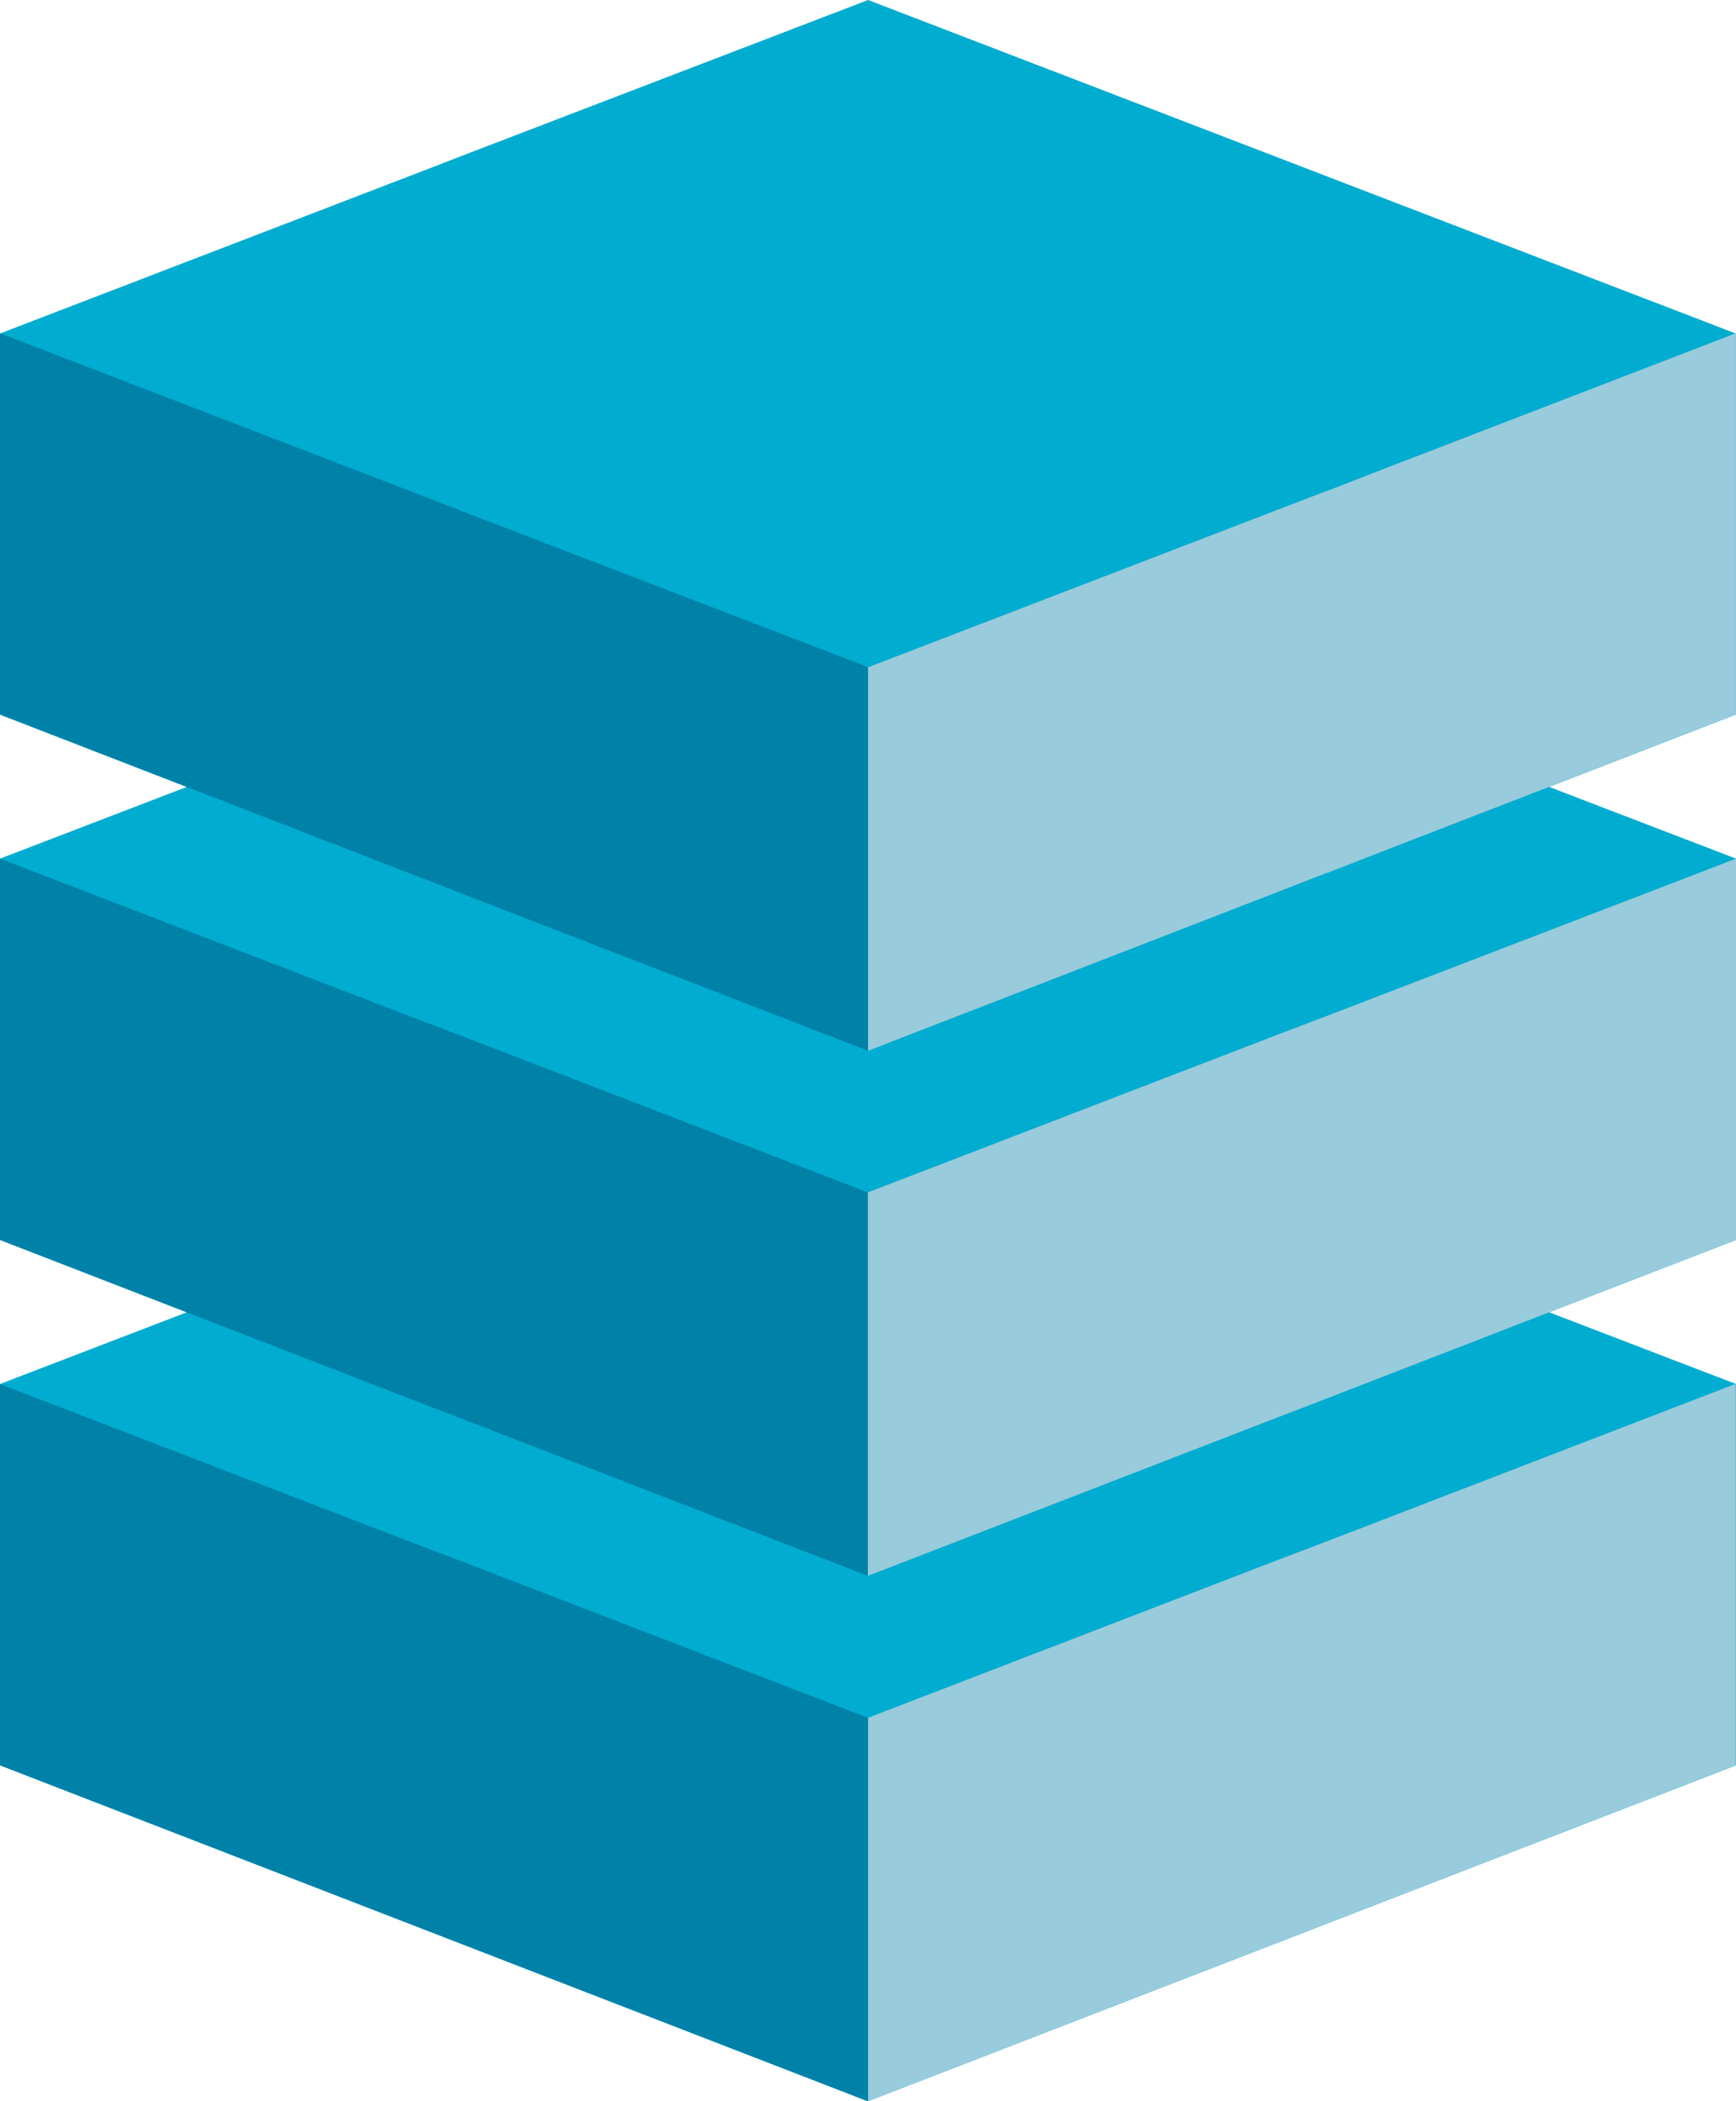
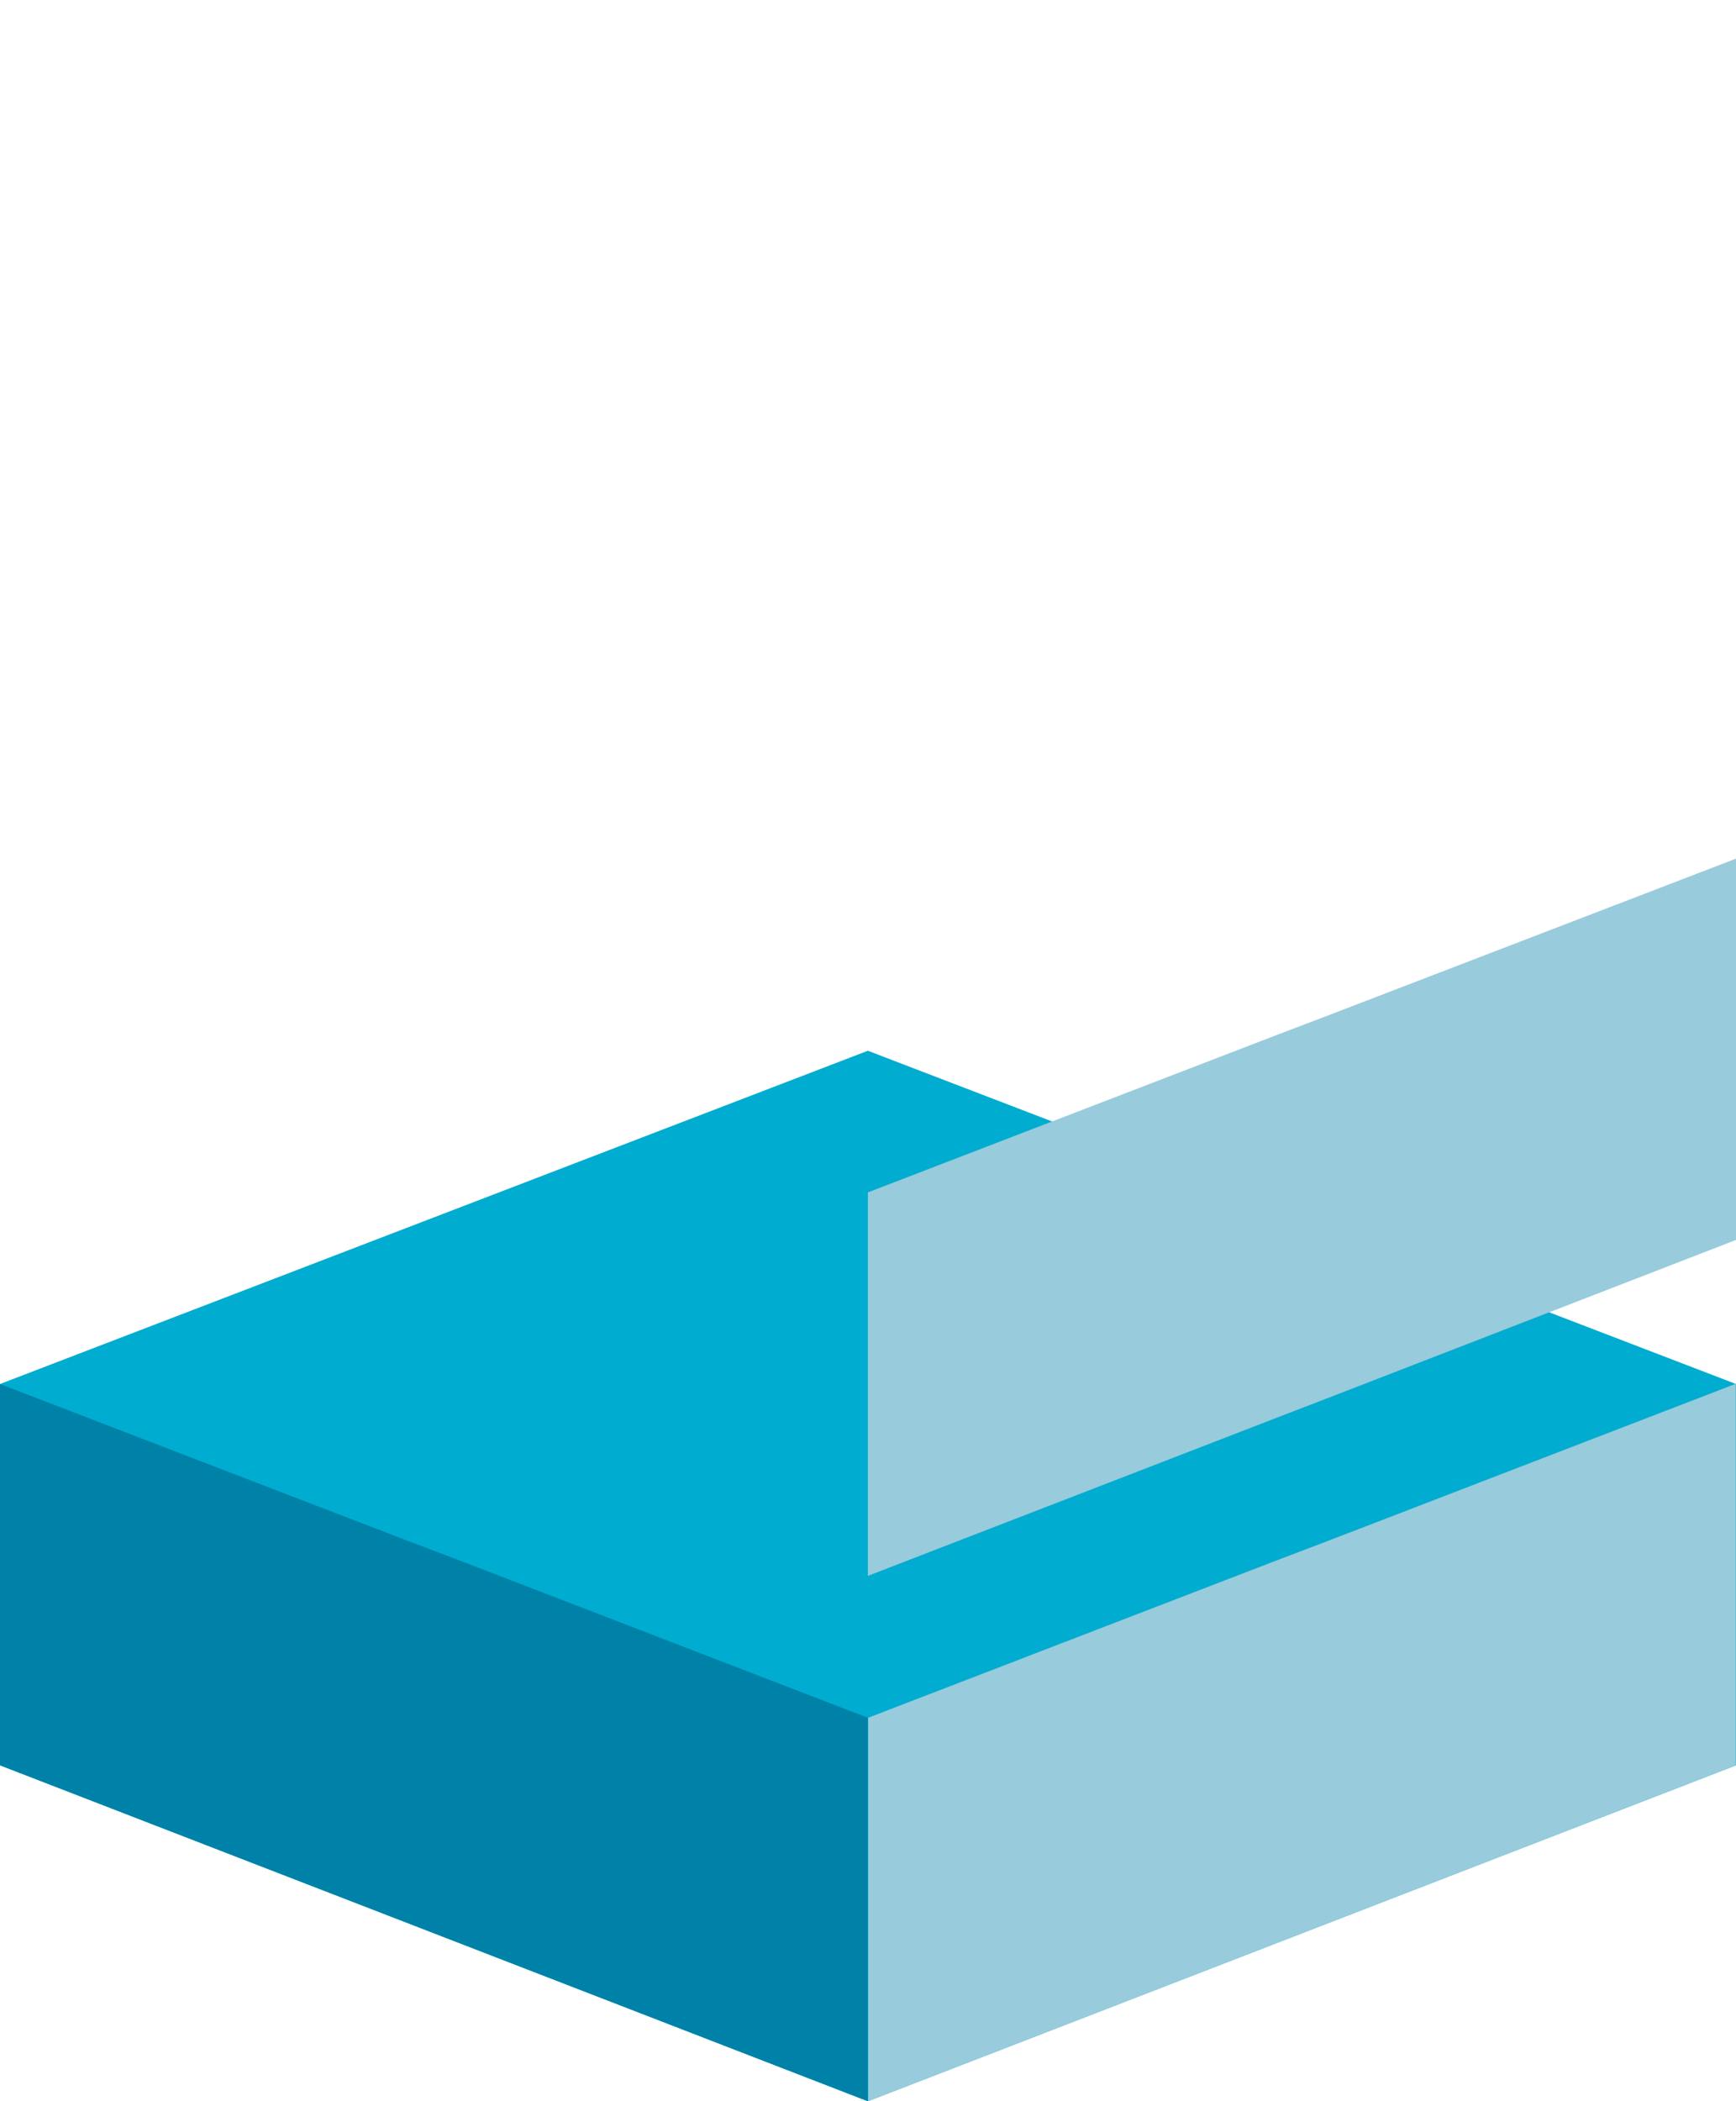
<svg xmlns="http://www.w3.org/2000/svg" id="Слой_1" data-name="Слой 1" viewBox="0 0 71.61 86.63">
  <defs>
    <style>      .cls-1 {        fill: #00accf;      }      .cls-2 {        fill: #0082a8;      }      .cls-3 {        fill: #98cbdc;      }    </style>
  </defs>
  <g>
    <polygon class="cls-1" points="71.61 72.78 71.61 57.06 35.8 43.32 0 57.06 0 72.78 35.8 86.63 71.61 72.78" />
    <polygon class="cls-2" points="35.8 70.82 35.8 86.63 0 72.78 0 57.06 16.83 63.53 18.97 64.34 35.8 70.82" />
    <polygon class="cls-3" points="71.6 57.05 71.6 72.78 56.8 78.51 54.67 79.33 35.81 86.63 35.81 70.82 52.64 64.34 54.67 63.57 54.77 63.53 56.8 62.75 71.6 57.05" />
-     <polygon class="cls-1" points="71.61 51.12 71.61 35.4 35.8 21.66 0 35.4 0 51.12 35.8 64.97 71.61 51.12" />
-     <polygon class="cls-2" points="35.8 49.16 35.8 64.97 18.97 58.46 16.83 57.64 0 51.12 0 35.4 16.83 41.87 18.97 42.68 35.8 49.16" />
    <polygon class="cls-3" points="71.61 35.4 71.61 51.12 54.77 57.64 52.64 58.46 35.8 64.97 35.8 49.16 52.64 42.68 54.77 41.87 71.61 35.4" />
-     <polygon class="cls-1" points="71.6 13.75 71.6 29.46 35.81 43.32 0 29.46 0 13.75 17.23 7.13 19.43 6.28 35.81 0 71.6 13.75" />
-     <polygon class="cls-2" points="35.8 27.5 35.8 43.32 18.97 36.81 16.83 35.98 0 29.46 0 13.74 16.83 20.21 18.97 21.04 35.8 27.5" />
-     <polygon class="cls-3" points="71.6 13.74 71.6 29.46 56.8 35.19 54.77 35.98 54.67 36.01 52.64 36.8 35.81 43.32 35.81 27.51 52.64 21.04 54.67 20.26 54.77 20.23 56.8 19.44 71.6 13.74" />
  </g>
</svg>